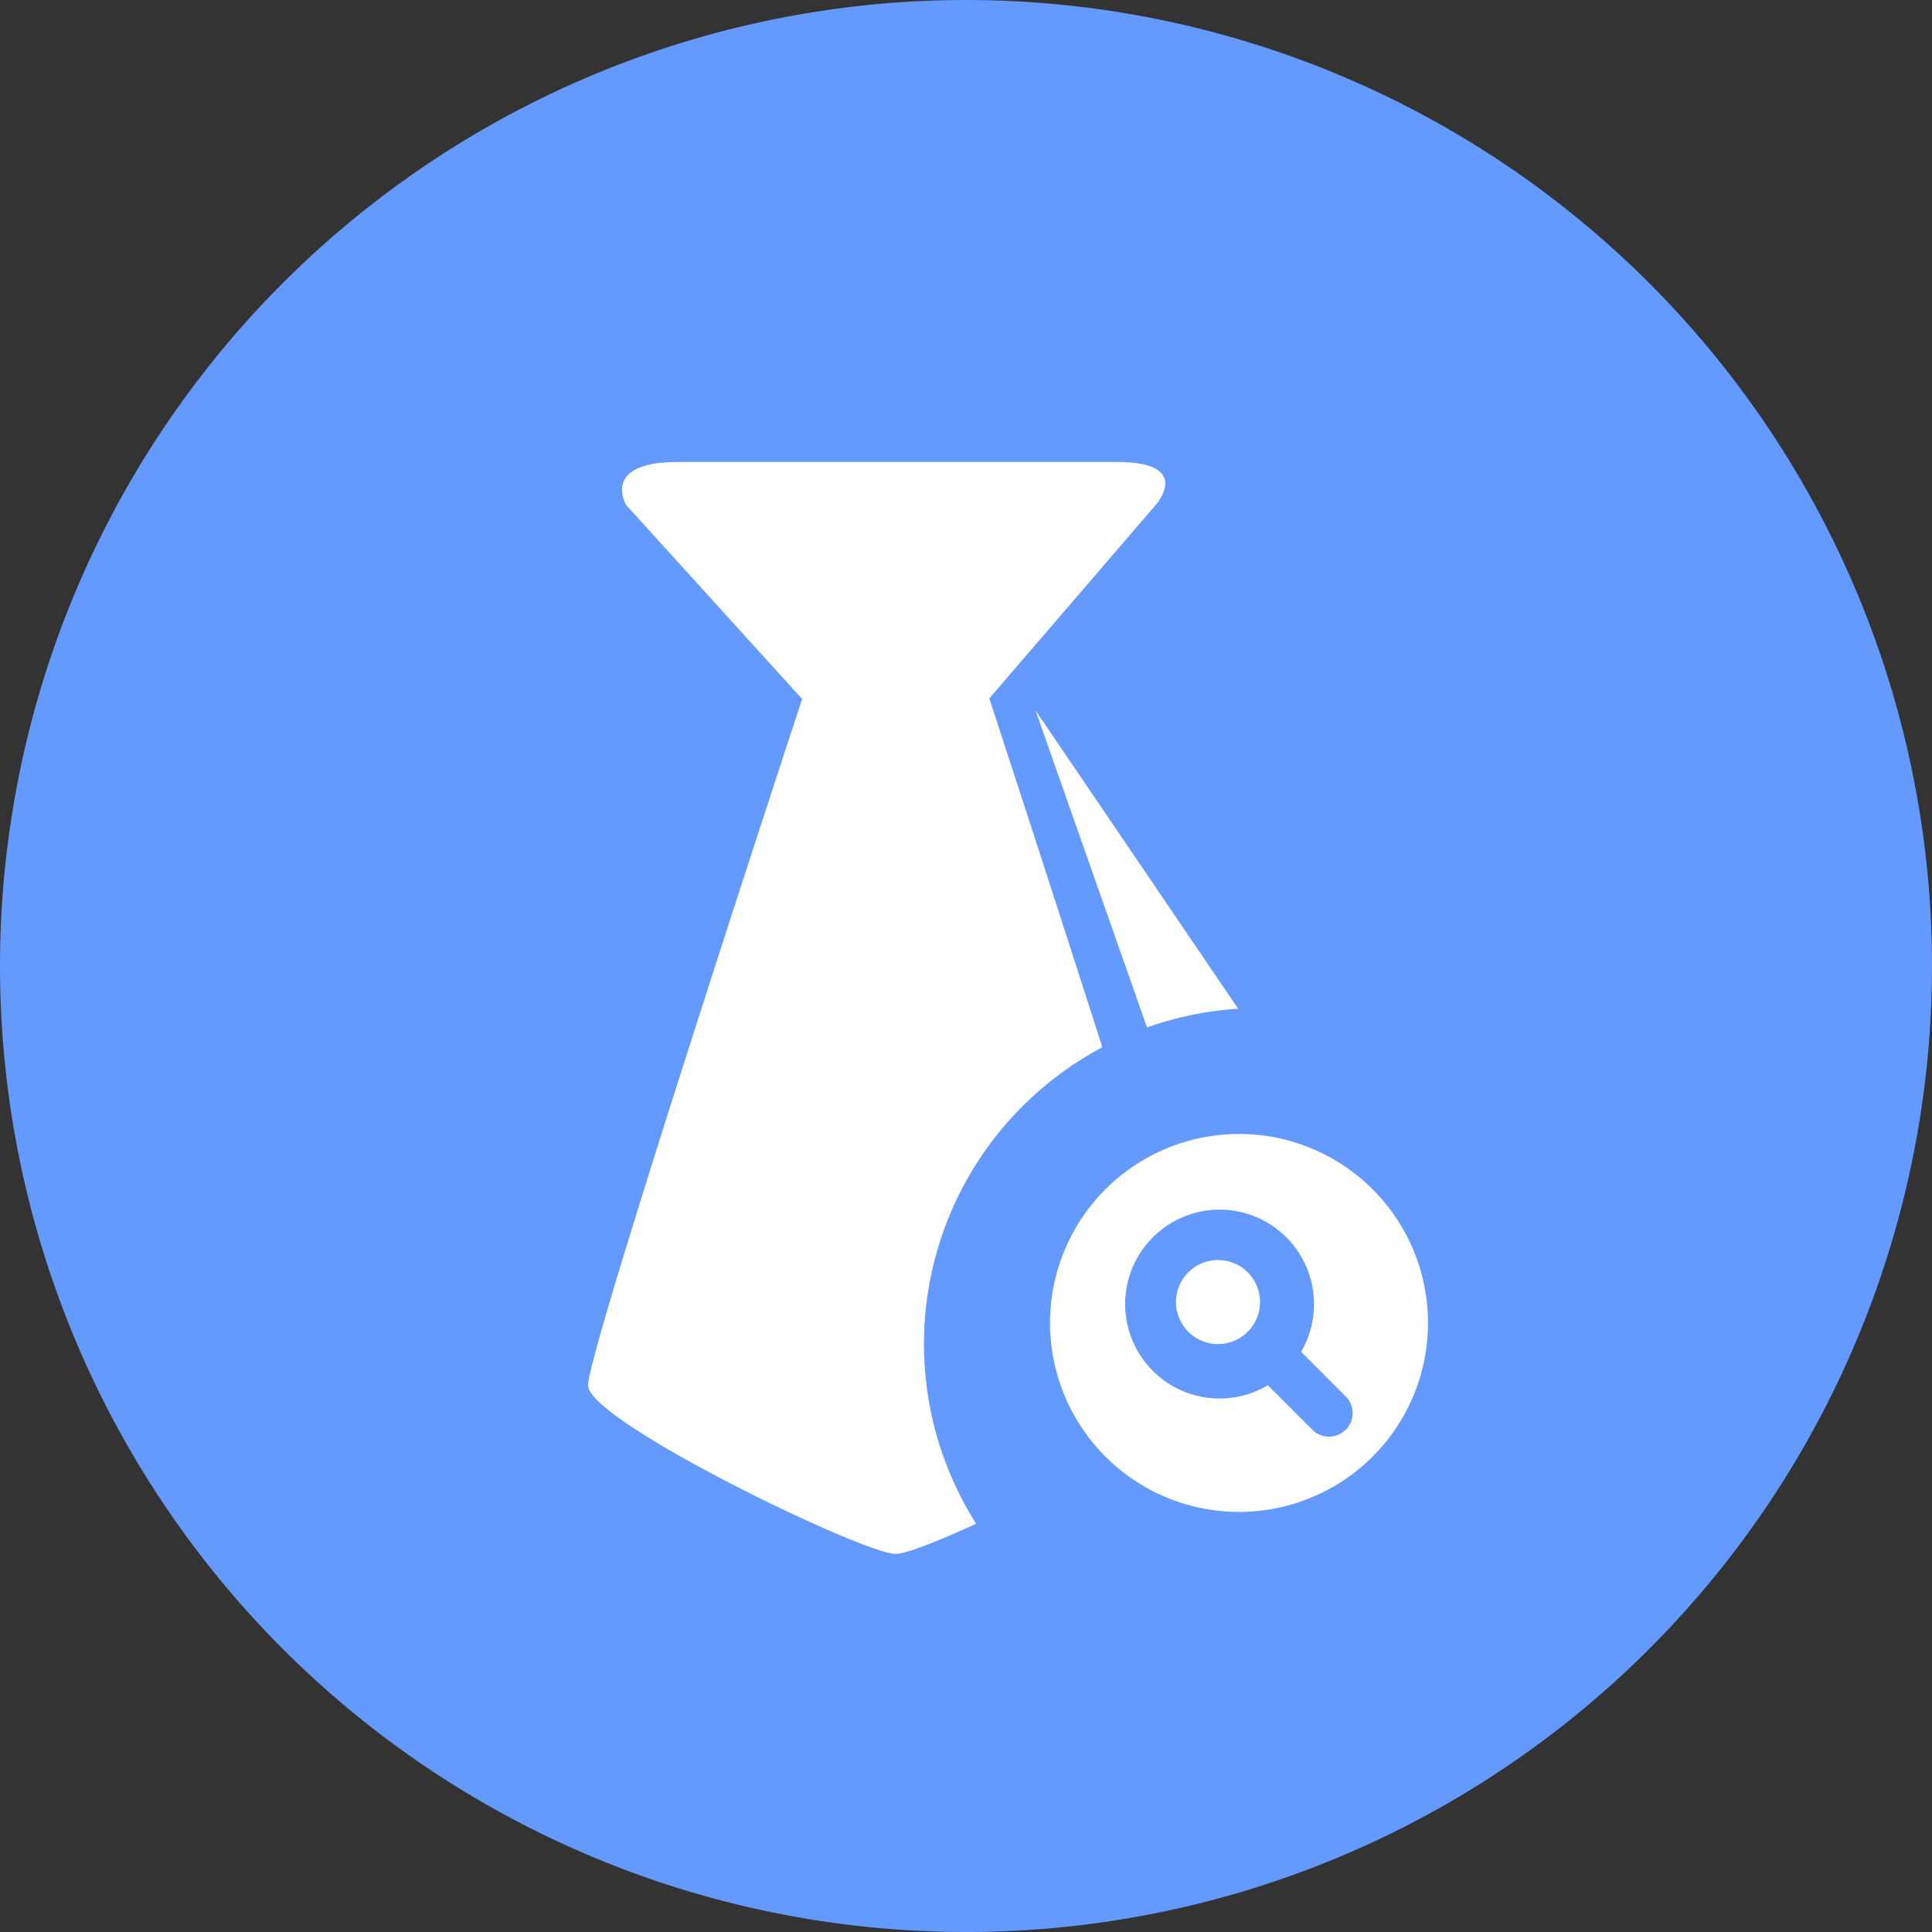
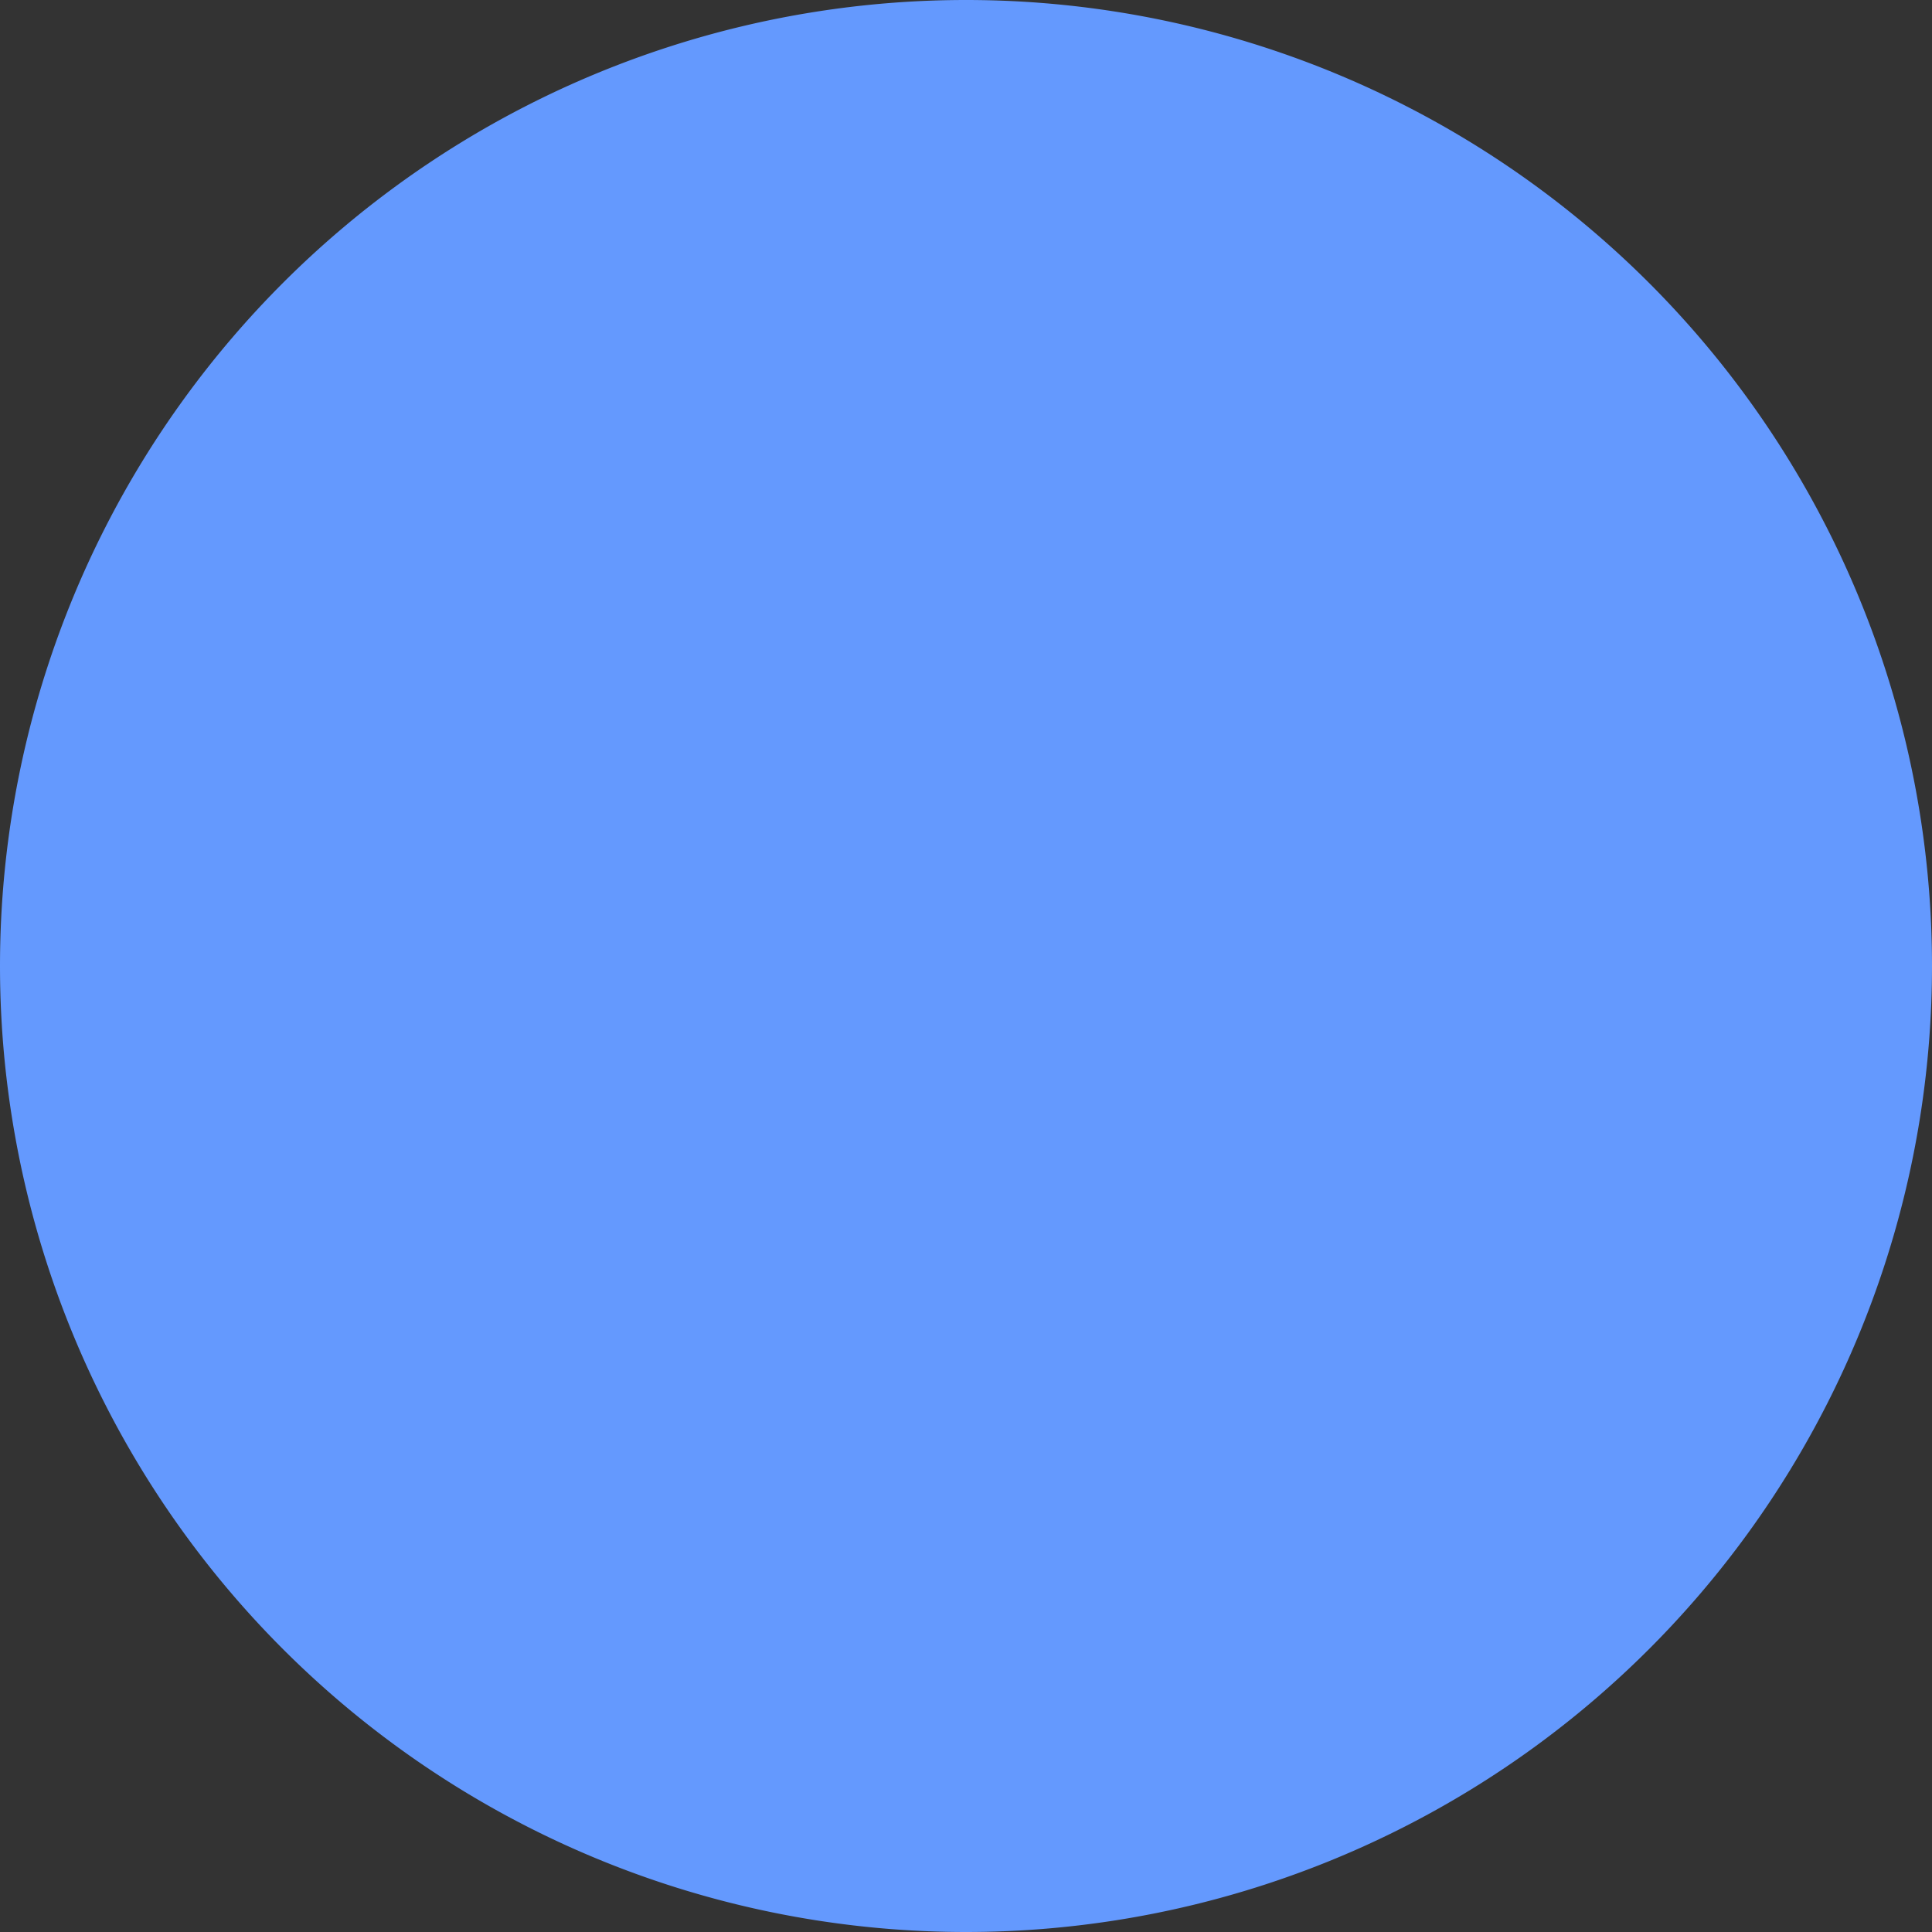
<svg xmlns="http://www.w3.org/2000/svg" t="1637283538942" class="icon" viewBox="0 0 1024 1024" version="1.1" p-id="1404" width="200" height="200">
  <rect x="0" y="0" width="1024" height="1024" fill="#333333" stroke="none" />
  <defs>
    <style type="text/css" />
  </defs>
-   <path d="M512 512m-512 0a512 512 0 1 0 1024 0 512 512 0 1 0-1024 0Z" fill="#6499FE" p-id="1405" />
-   <path d="M584.256 555.072a178.048 178.048 0 0 0-66.88 252.544c-20.8 9.6-37.504 16-42.688 16-17.088 0-163.392-70.592-163.008-89.408 0-19.392 113.472-363.712 113.472-363.712L331.904 267.712s-13.76-22.848 27.328-22.848H592c40.96 0 20.48 22.848 20.48 22.848L524.352 370.176s30.464 92.928 59.904 184.896z m23.68-10.496l-59.072-168 107.392 158.08a177.28 177.28 0 0 0-48.32 9.92z m48.768 56.448a100.16 100.16 0 1 1 0 200.32 100.16 100.16 0 0 1 0-200.32z m56.576 156.8a12.544 12.544 0 0 0 0-17.664l-23.68-23.68a50.048 50.048 0 1 0-17.6 17.728l23.552 23.552c4.864 4.928 12.8 4.928 17.728 0z m-89.984-67.712a22.272 22.272 0 1 1 44.544 0 22.272 22.272 0 0 1-44.544 0z" fill="#FFFFFF" p-id="1406" />
+   <path d="M512 512m-512 0a512 512 0 1 0 1024 0 512 512 0 1 0-1024 0" fill="#6499FE" p-id="1405" />
</svg>